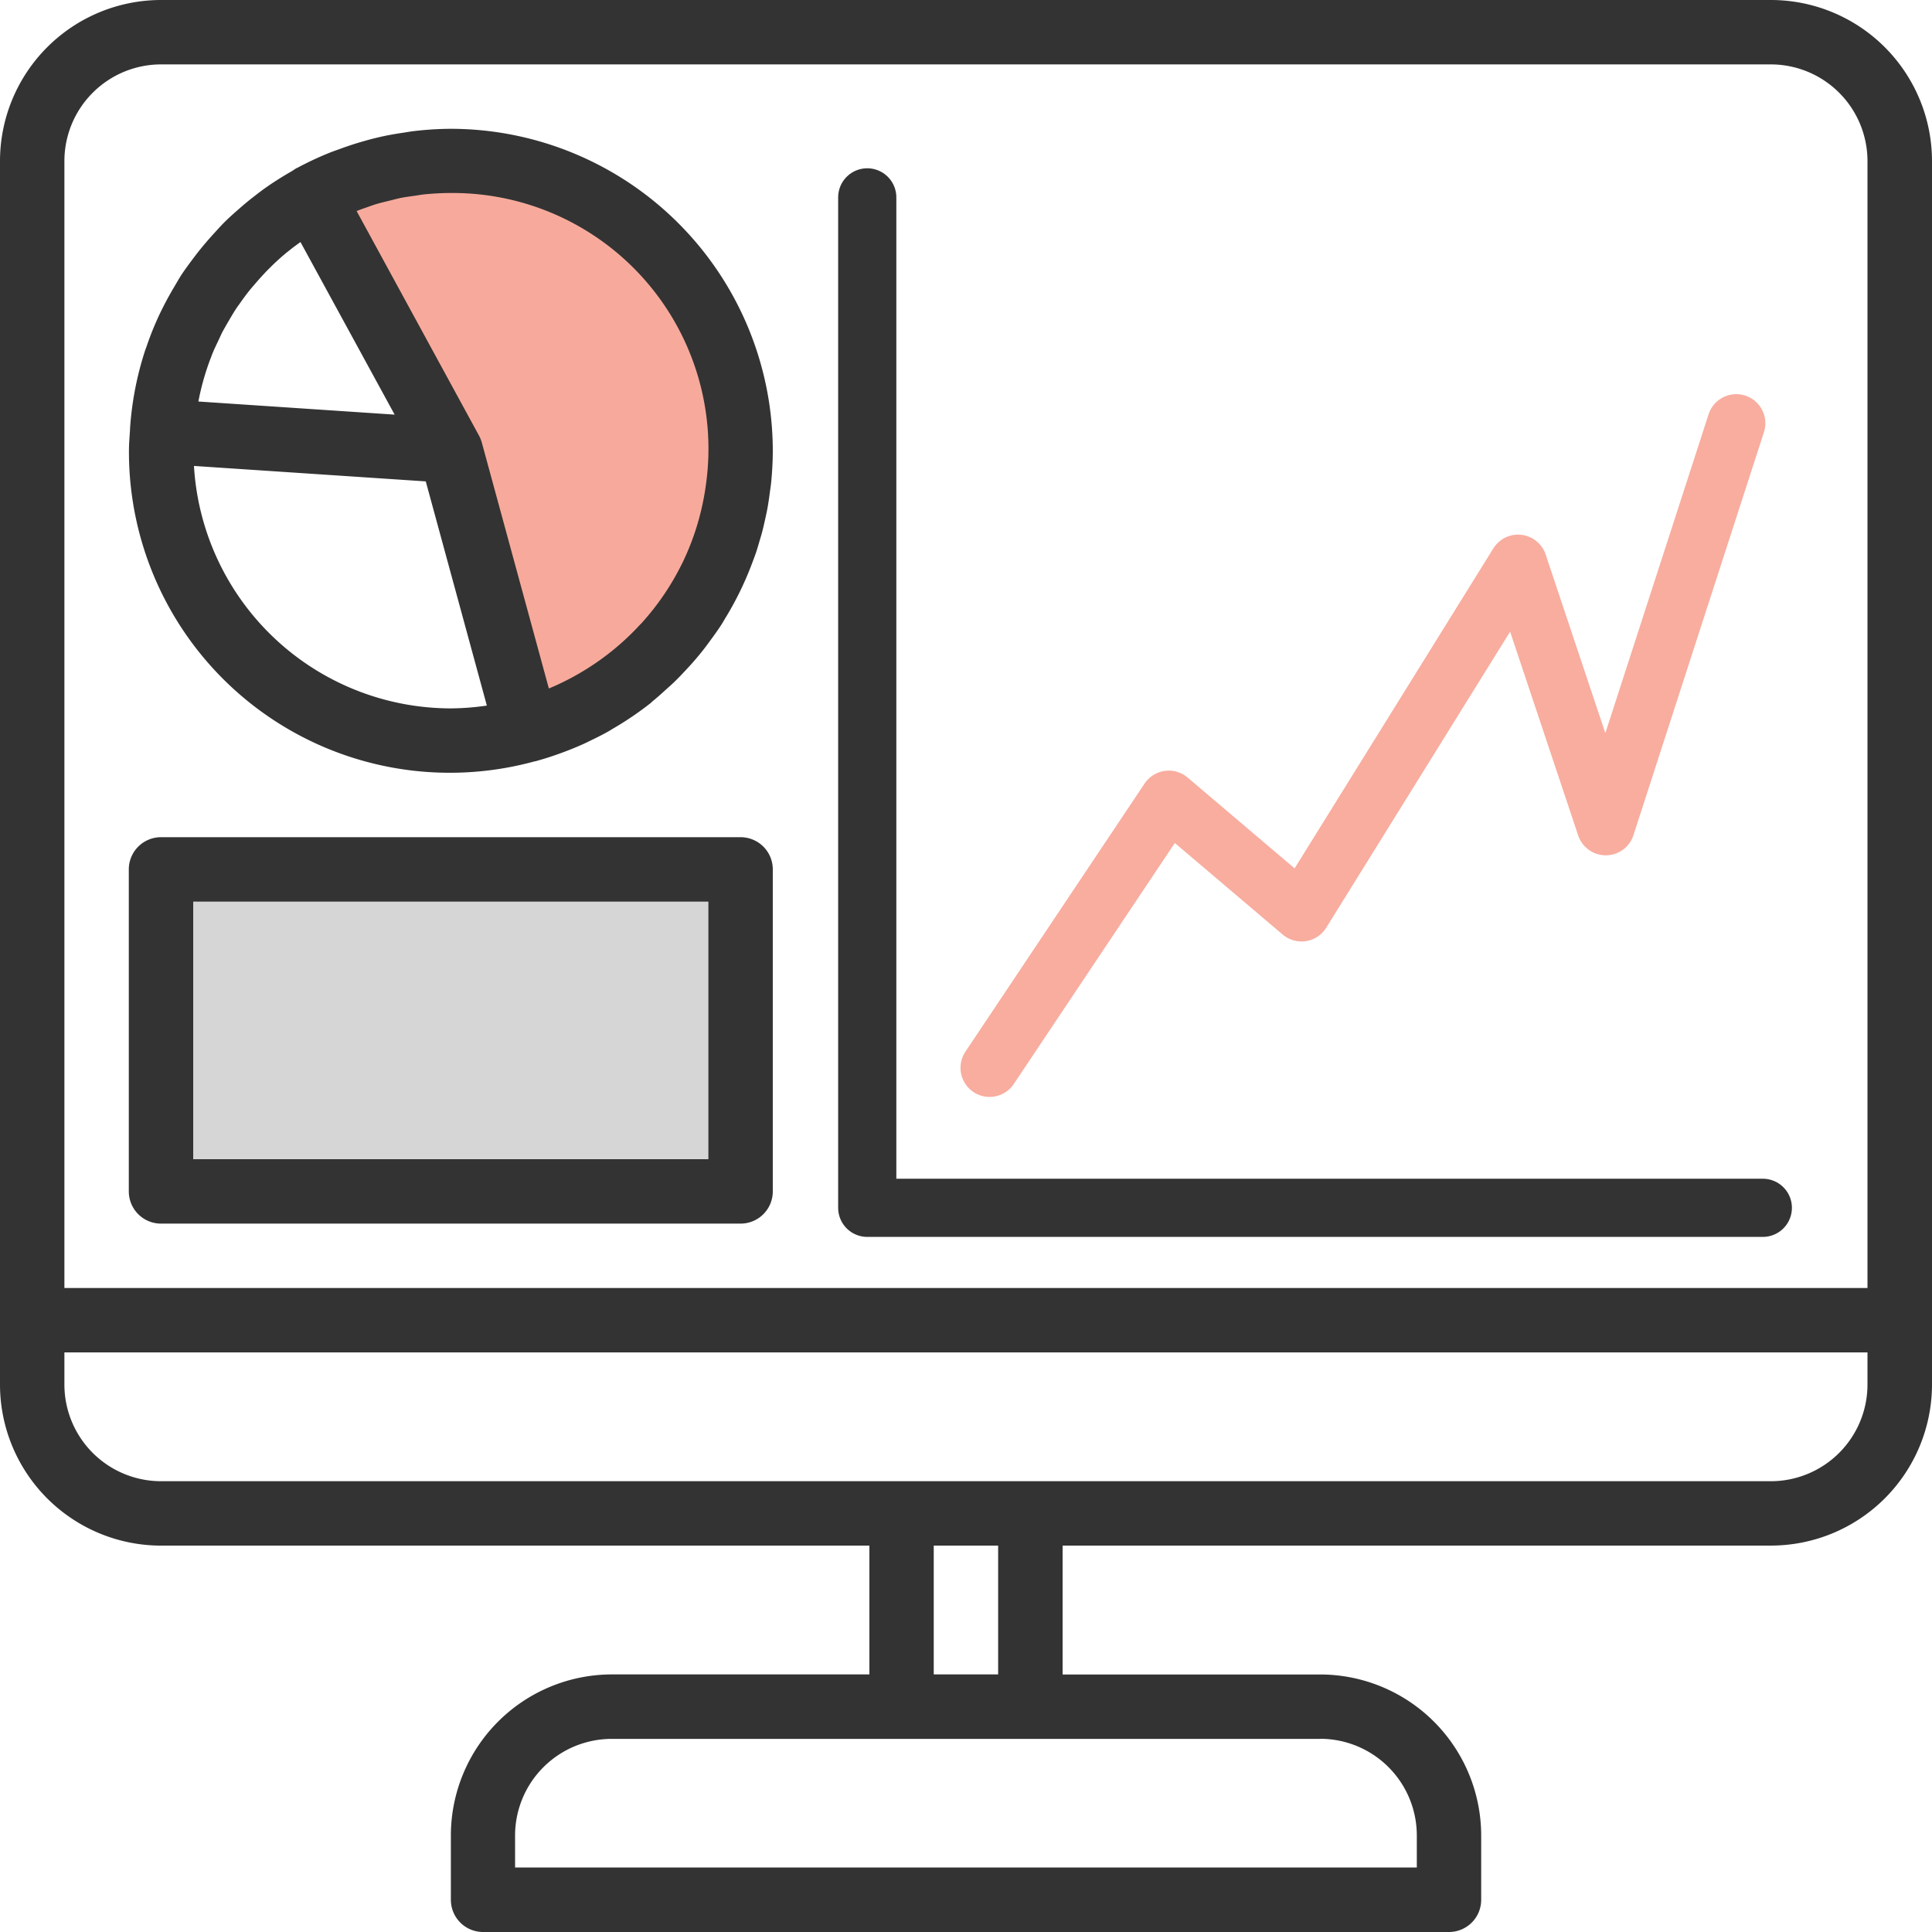
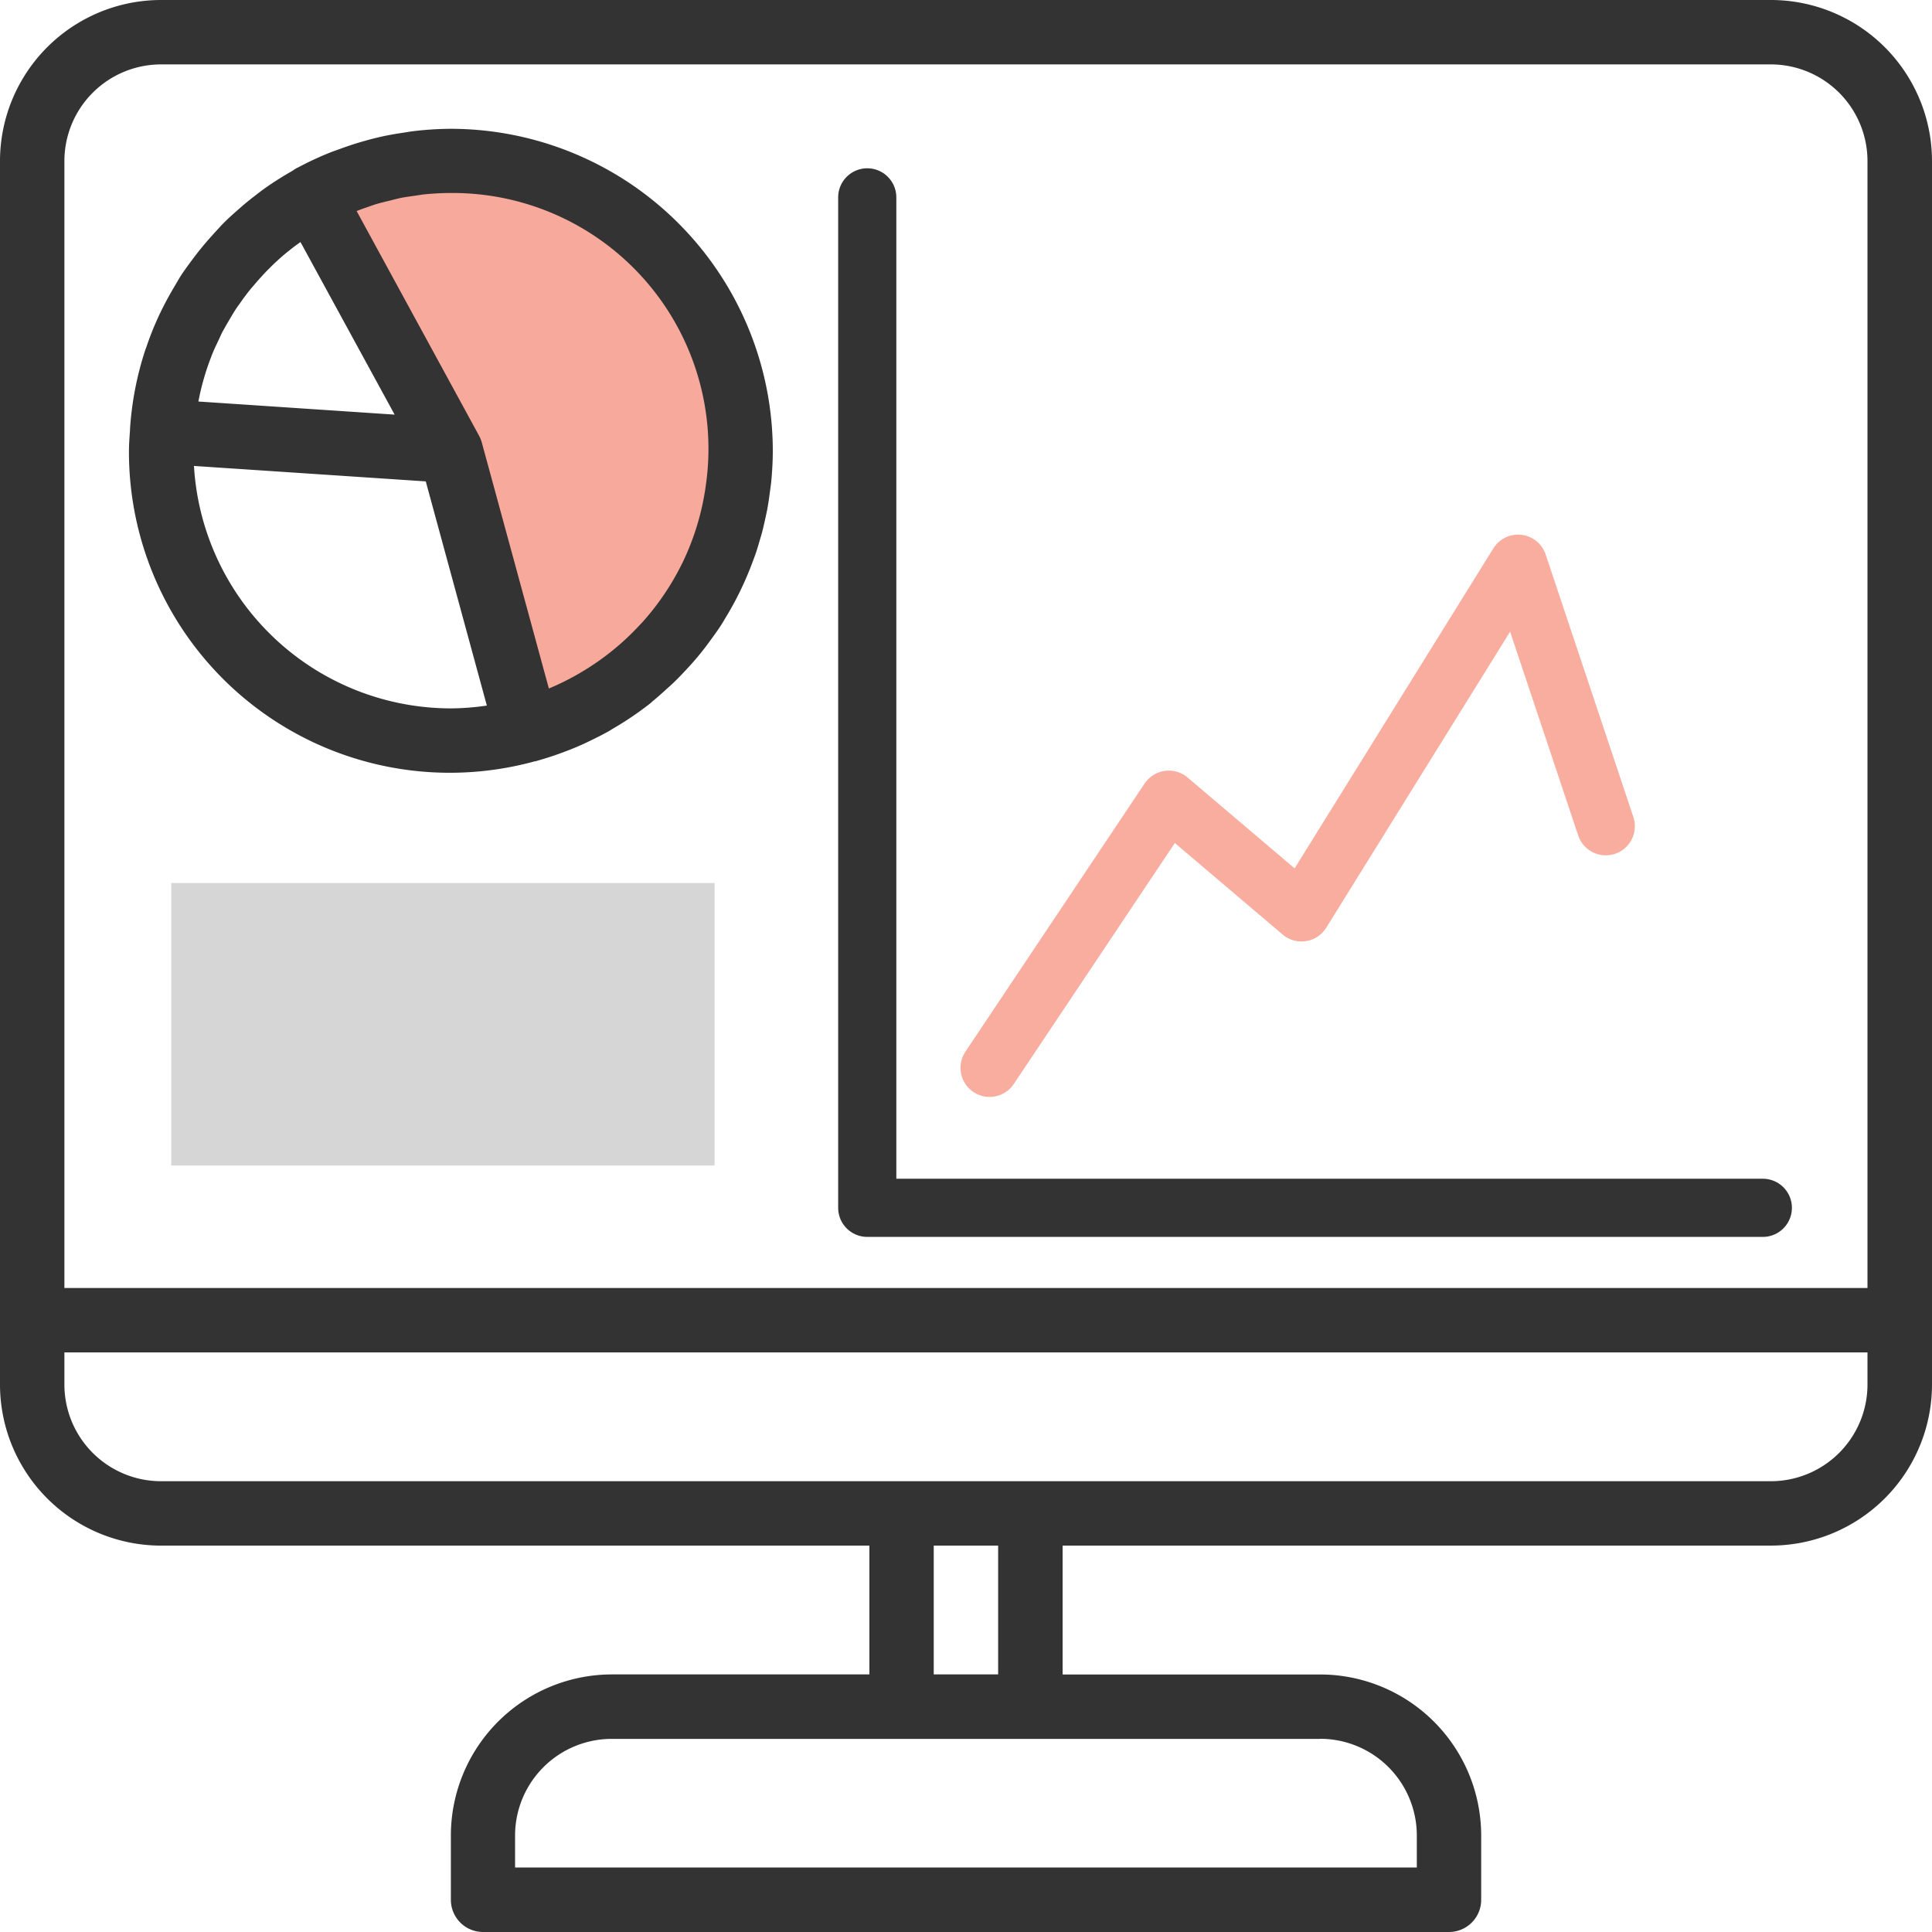
<svg xmlns="http://www.w3.org/2000/svg" width="66.418" height="66.418" viewBox="0 0 66.418 66.418">
  <g id="Group_37" data-name="Group 37" transform="translate(-531 -349.096)">
    <path id="Path_23" data-name="Path 23" d="M2203.637,1476.184c.864,1.187,4.425,8.783,4.425,8.783l2.514,9.269s9.654-5.322,6.124-14.353c-.031-.081-.137-.33-.254-.581C2212.119,1469.99,2203.637,1476.184,2203.637,1476.184Z" transform="translate(-1661.671 -1120.103)" fill="#f05638" opacity="0.5" />
    <g id="monitor" transform="translate(531 349.096)">
      <g id="Group_17" data-name="Group 17" transform="translate(4.428 4.428)">
        <g id="Group_16" data-name="Group 16">
          <path id="Path_16" data-name="Path 16" d="M43.07,32a11.15,11.15,0,0,0-1.283.081c-.115.013-.228.035-.342.052-.313.046-.623.1-.928.176-.128.03-.255.063-.382.1-.294.081-.583.175-.868.28-.12.044-.241.084-.36.132a11.158,11.158,0,0,0-1.093.51c-.015.009-.032.014-.048.022a0,0,0,0,0,0,0c-.063.034-.118.079-.18.114-.288.165-.568.34-.839.529-.153.106-.3.219-.444.332q-.261.2-.51.421c-.156.137-.311.273-.459.417s-.286.3-.424.451c-.218.239-.426.485-.622.742-.152.2-.3.4-.442.606-.1.146-.183.3-.272.448-.134.225-.261.453-.38.686-.063.126-.126.252-.185.382q-.226.493-.4,1.008c-.014.042-.032.083-.046.125a10.963,10.963,0,0,0-.521,2.7c0,.007,0,.013,0,.02s0,.006,0,.009c-.015.241-.037.48-.037.726A11.031,11.031,0,0,0,45.958,53.744c.008,0,.014,0,.022,0l.044-.014c.252-.07.5-.149.746-.237l.192-.07c.231-.087.46-.18.684-.282.07-.032.138-.066.208-.1.219-.105.436-.213.646-.332.044-.025.086-.054.131-.08a11.1,11.1,0,0,0,1.325-.9L50,51.685c.163-.131.317-.271.472-.412.086-.077.174-.154.258-.234.144-.138.281-.282.417-.428.083-.09.166-.178.246-.27q.2-.226.384-.463c.072-.092.139-.185.208-.279.123-.167.245-.335.359-.509.05-.076.1-.157.143-.235a11.022,11.022,0,0,0,.938-1.913c.049-.131.1-.261.144-.394.055-.165.1-.333.151-.5s.089-.325.126-.49.069-.307.1-.463c.038-.2.068-.407.094-.613.017-.127.037-.252.048-.381.031-.34.051-.683.051-1.031A11.082,11.082,0,0,0,43.07,32Zm-8.252,7.879c.018-.044.032-.091.051-.136.064-.162.141-.317.215-.473.053-.112.1-.227.162-.337s.112-.2.168-.294c.092-.157.183-.315.283-.467.039-.058.081-.113.121-.17.126-.18.257-.359.4-.529.03-.037.062-.071.092-.107.153-.18.311-.356.477-.525.032-.032.066-.063.1-.1.166-.163.338-.32.516-.468.048-.04.1-.077.147-.117.114-.092.234-.177.352-.263l1,1.833,2.237,4.1-6.747-.451A8.8,8.8,0,0,1,34.817,39.879ZM43.07,51.925A8.859,8.859,0,0,1,34.24,43.59l7.969.531,2.1,7.707A8.84,8.84,0,0,1,43.07,51.925Zm8.765-7.656c-.012.087-.025.175-.04.261a8.844,8.844,0,0,1-.711,2.283c-.022.048-.045.1-.069.142a8.88,8.88,0,0,1-1.352,2c-.032.035-.063.071-.1.105a8.86,8.86,0,0,1-1.9,1.556l-.091.055a8.723,8.723,0,0,1-1.131.57l-2.309-8.468a1.174,1.174,0,0,0-.1-.239l-4.2-7.707c.106-.042.214-.081.322-.118.124-.043.248-.09.374-.127s.28-.074.421-.108.272-.071.41-.1c.155-.03.313-.05.47-.072.124-.018.248-.041.373-.053.282-.025.569-.042.86-.042A8.794,8.794,0,0,1,51.835,44.27Z" transform="translate(-32 -32)" fill="#333" />
        </g>
      </g>
      <g id="Group_19" data-name="Group 19">
        <g id="Group_18" data-name="Group 18">
          <path id="Path_17" data-name="Path 17" d="M60.883,0H5.535A5.541,5.541,0,0,0,0,5.535V47.6a5.541,5.541,0,0,0,5.535,5.535H29.888v4.428H21.032A5.541,5.541,0,0,0,15.5,63.1v2.214A1.107,1.107,0,0,0,16.6,66.418H49.813a1.107,1.107,0,0,0,1.107-1.107V63.1a5.541,5.541,0,0,0-5.535-5.535H36.53V53.134H60.883A5.541,5.541,0,0,0,66.418,47.6V5.535A5.541,5.541,0,0,0,60.883,0Zm-15.5,59.776A3.325,3.325,0,0,1,48.707,63.1V64.2h-31V63.1a3.325,3.325,0,0,1,3.321-3.321H45.386ZM32.1,57.562V53.134h2.214v4.428ZM64.2,47.6a3.325,3.325,0,0,1-3.321,3.321H5.535A3.325,3.325,0,0,1,2.214,47.6V46.493H64.2Zm0-3.321H2.214V5.535A3.325,3.325,0,0,1,5.535,2.214H60.883A3.325,3.325,0,0,1,64.2,5.535Z" fill="#333" />
        </g>
      </g>
      <g id="Group_23" data-name="Group 23" transform="translate(4.428 28.781)">
        <g id="Group_22" data-name="Group 22">
-           <path id="Path_19" data-name="Path 19" d="M53.032,208H33.107A1.107,1.107,0,0,0,32,209.107v11.07a1.107,1.107,0,0,0,1.107,1.107H53.032a1.107,1.107,0,0,0,1.107-1.107v-11.07A1.107,1.107,0,0,0,53.032,208Zm-1.107,11.07H34.214v-8.856H51.925Z" transform="translate(-32 -208)" fill="#333" />
-         </g>
+           </g>
      </g>
      <path id="Path_21" data-name="Path 21" d="M51.641,11.98V46.717H82.429" transform="translate(-21.827 -5.195)" fill="none" stroke="#333" stroke-linecap="round" stroke-linejoin="round" stroke-width="2" />
-       <path id="Path_22" data-name="Path 22" stroke="#f05638" d="M60.067,47.85l6.16-9.218,4.563,3.874,7.445-11.987,3.015,9.025L85.736,25.69" fill="none" transform="translate(-26.047 -11.14)" stroke-linecap="round" stroke-linejoin="round" stroke-width="2" opacity="0.484" />
+       <path id="Path_22" data-name="Path 22" stroke="#f05638" d="M60.067,47.85l6.16-9.218,4.563,3.874,7.445-11.987,3.015,9.025" fill="none" transform="translate(-26.047 -11.14)" stroke-linecap="round" stroke-linejoin="round" stroke-width="2" opacity="0.484" />
    </g>
    <rect id="Rectangle_16" data-name="Rectangle 16" width="18.677" height="9.712" transform="translate(536.888 379.452)" fill="#333" opacity="0.2" />
  </g>
</svg>